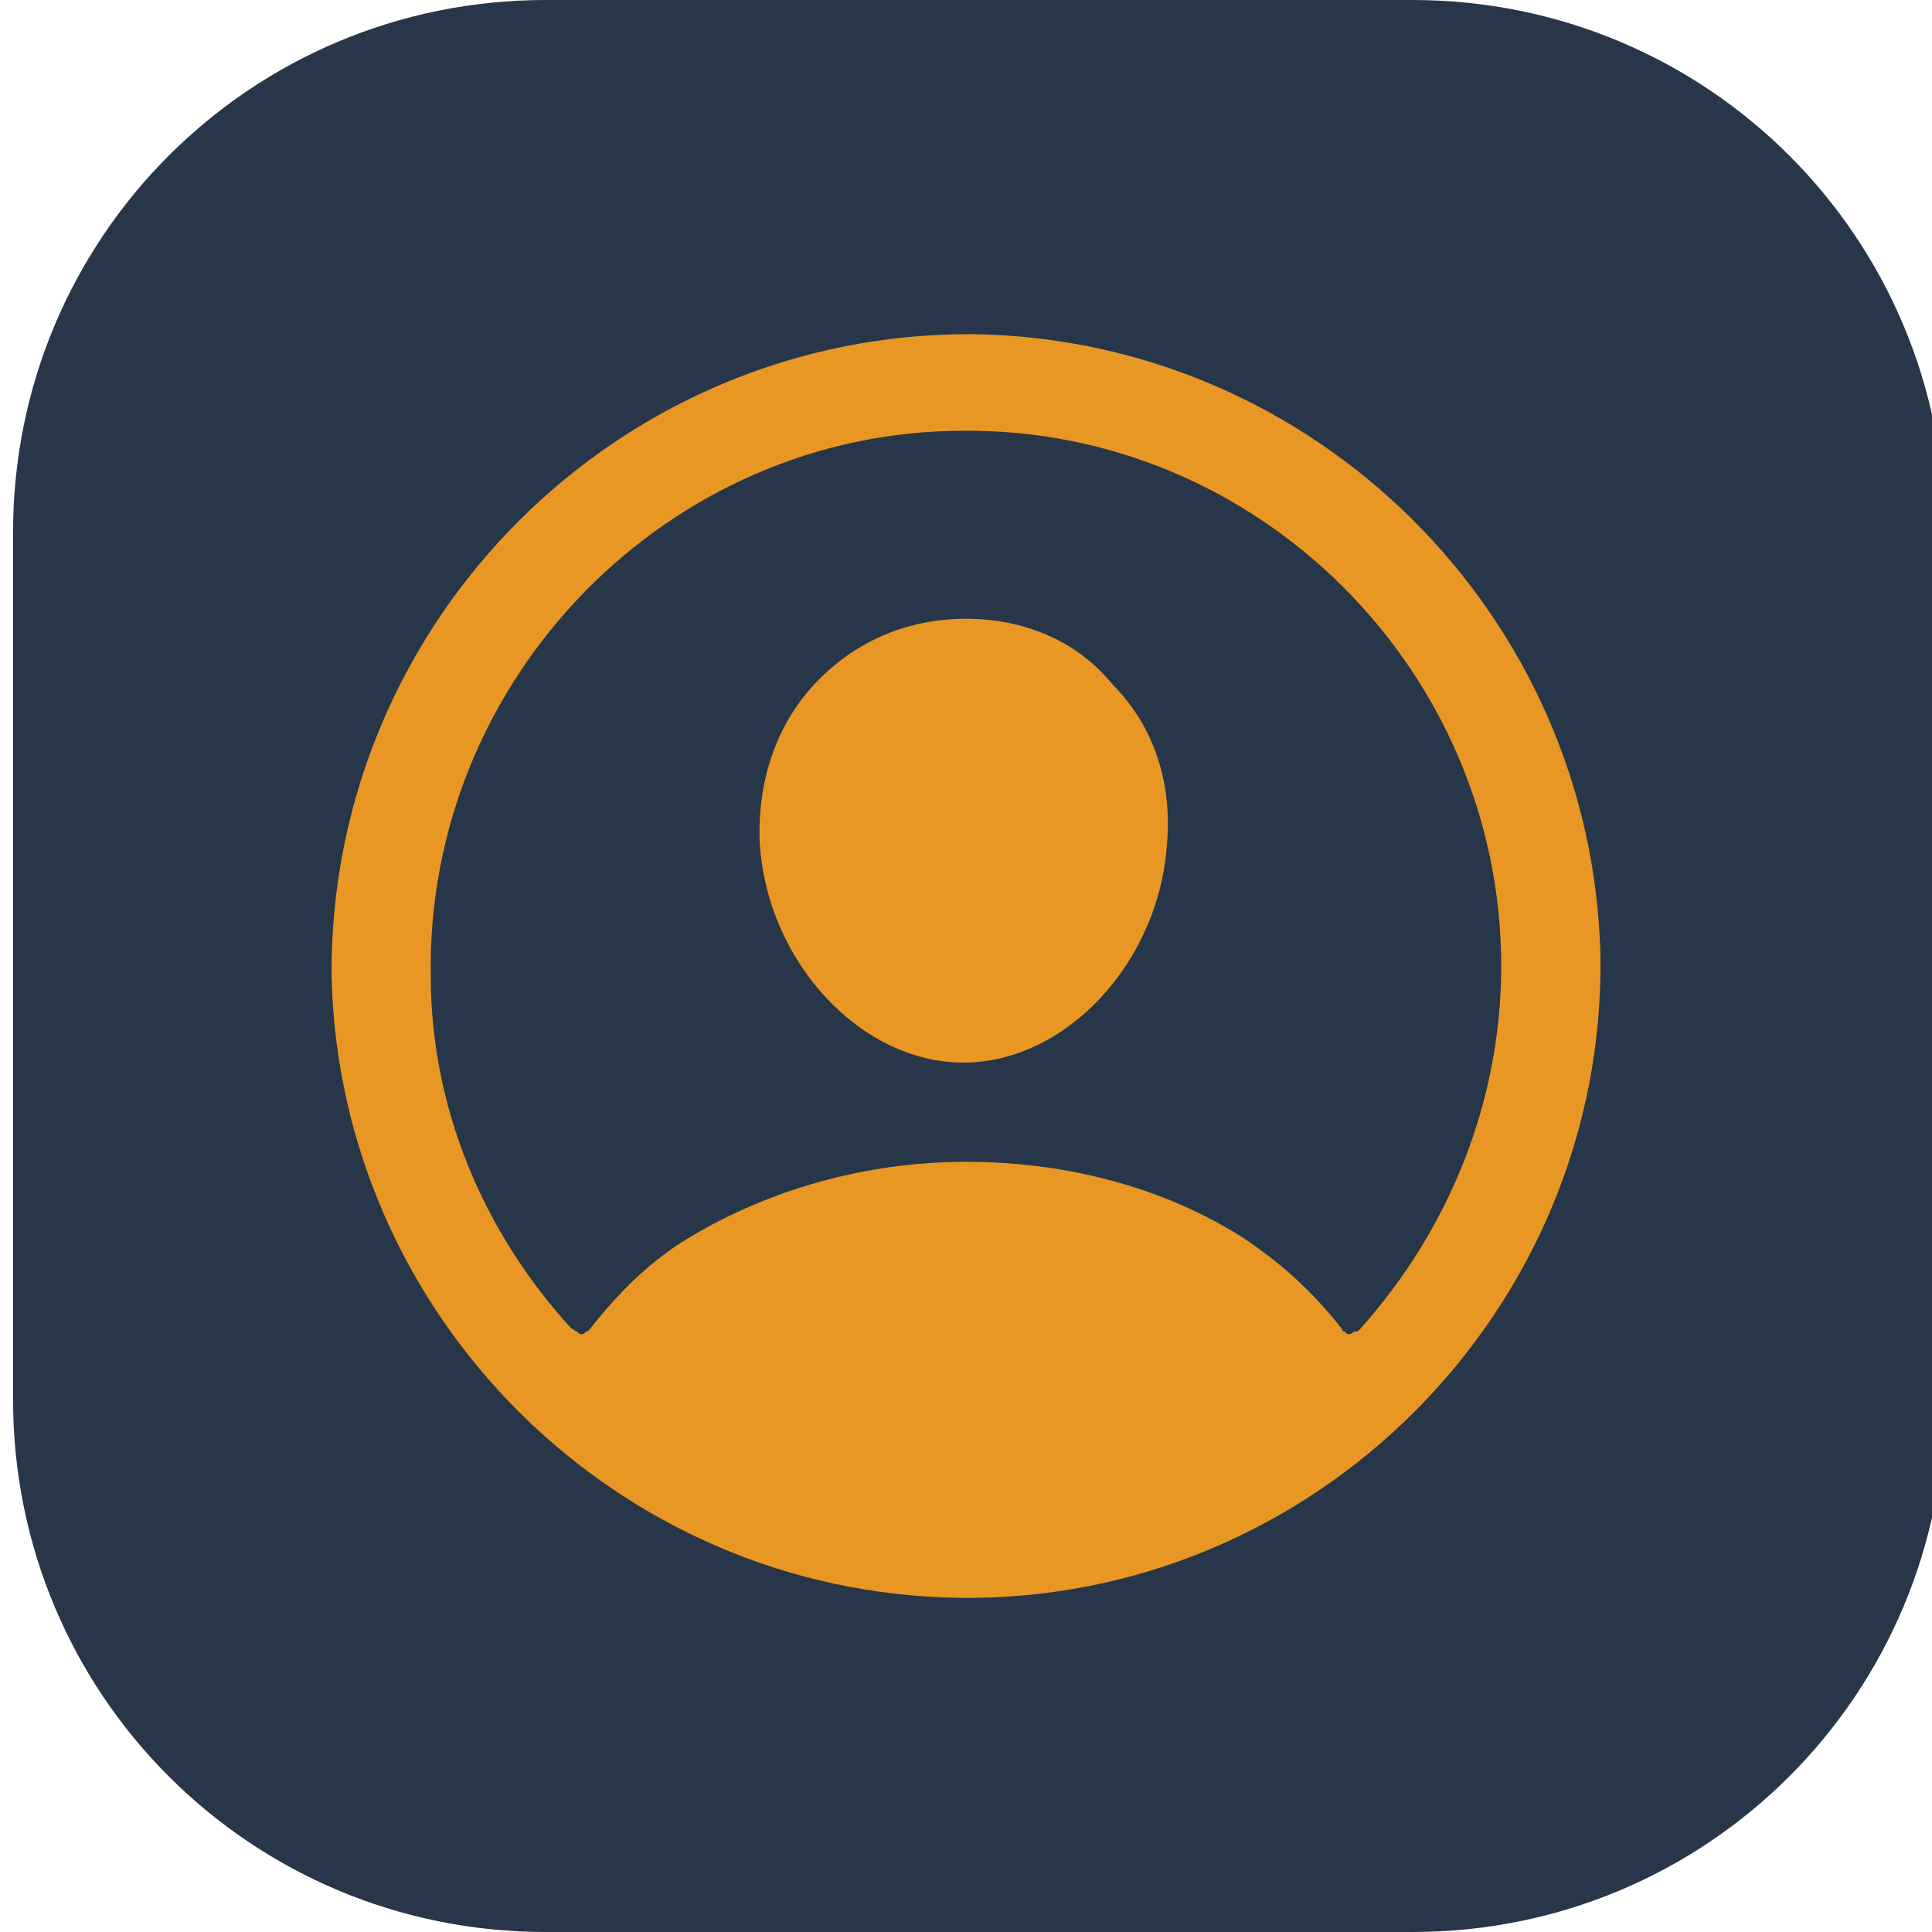
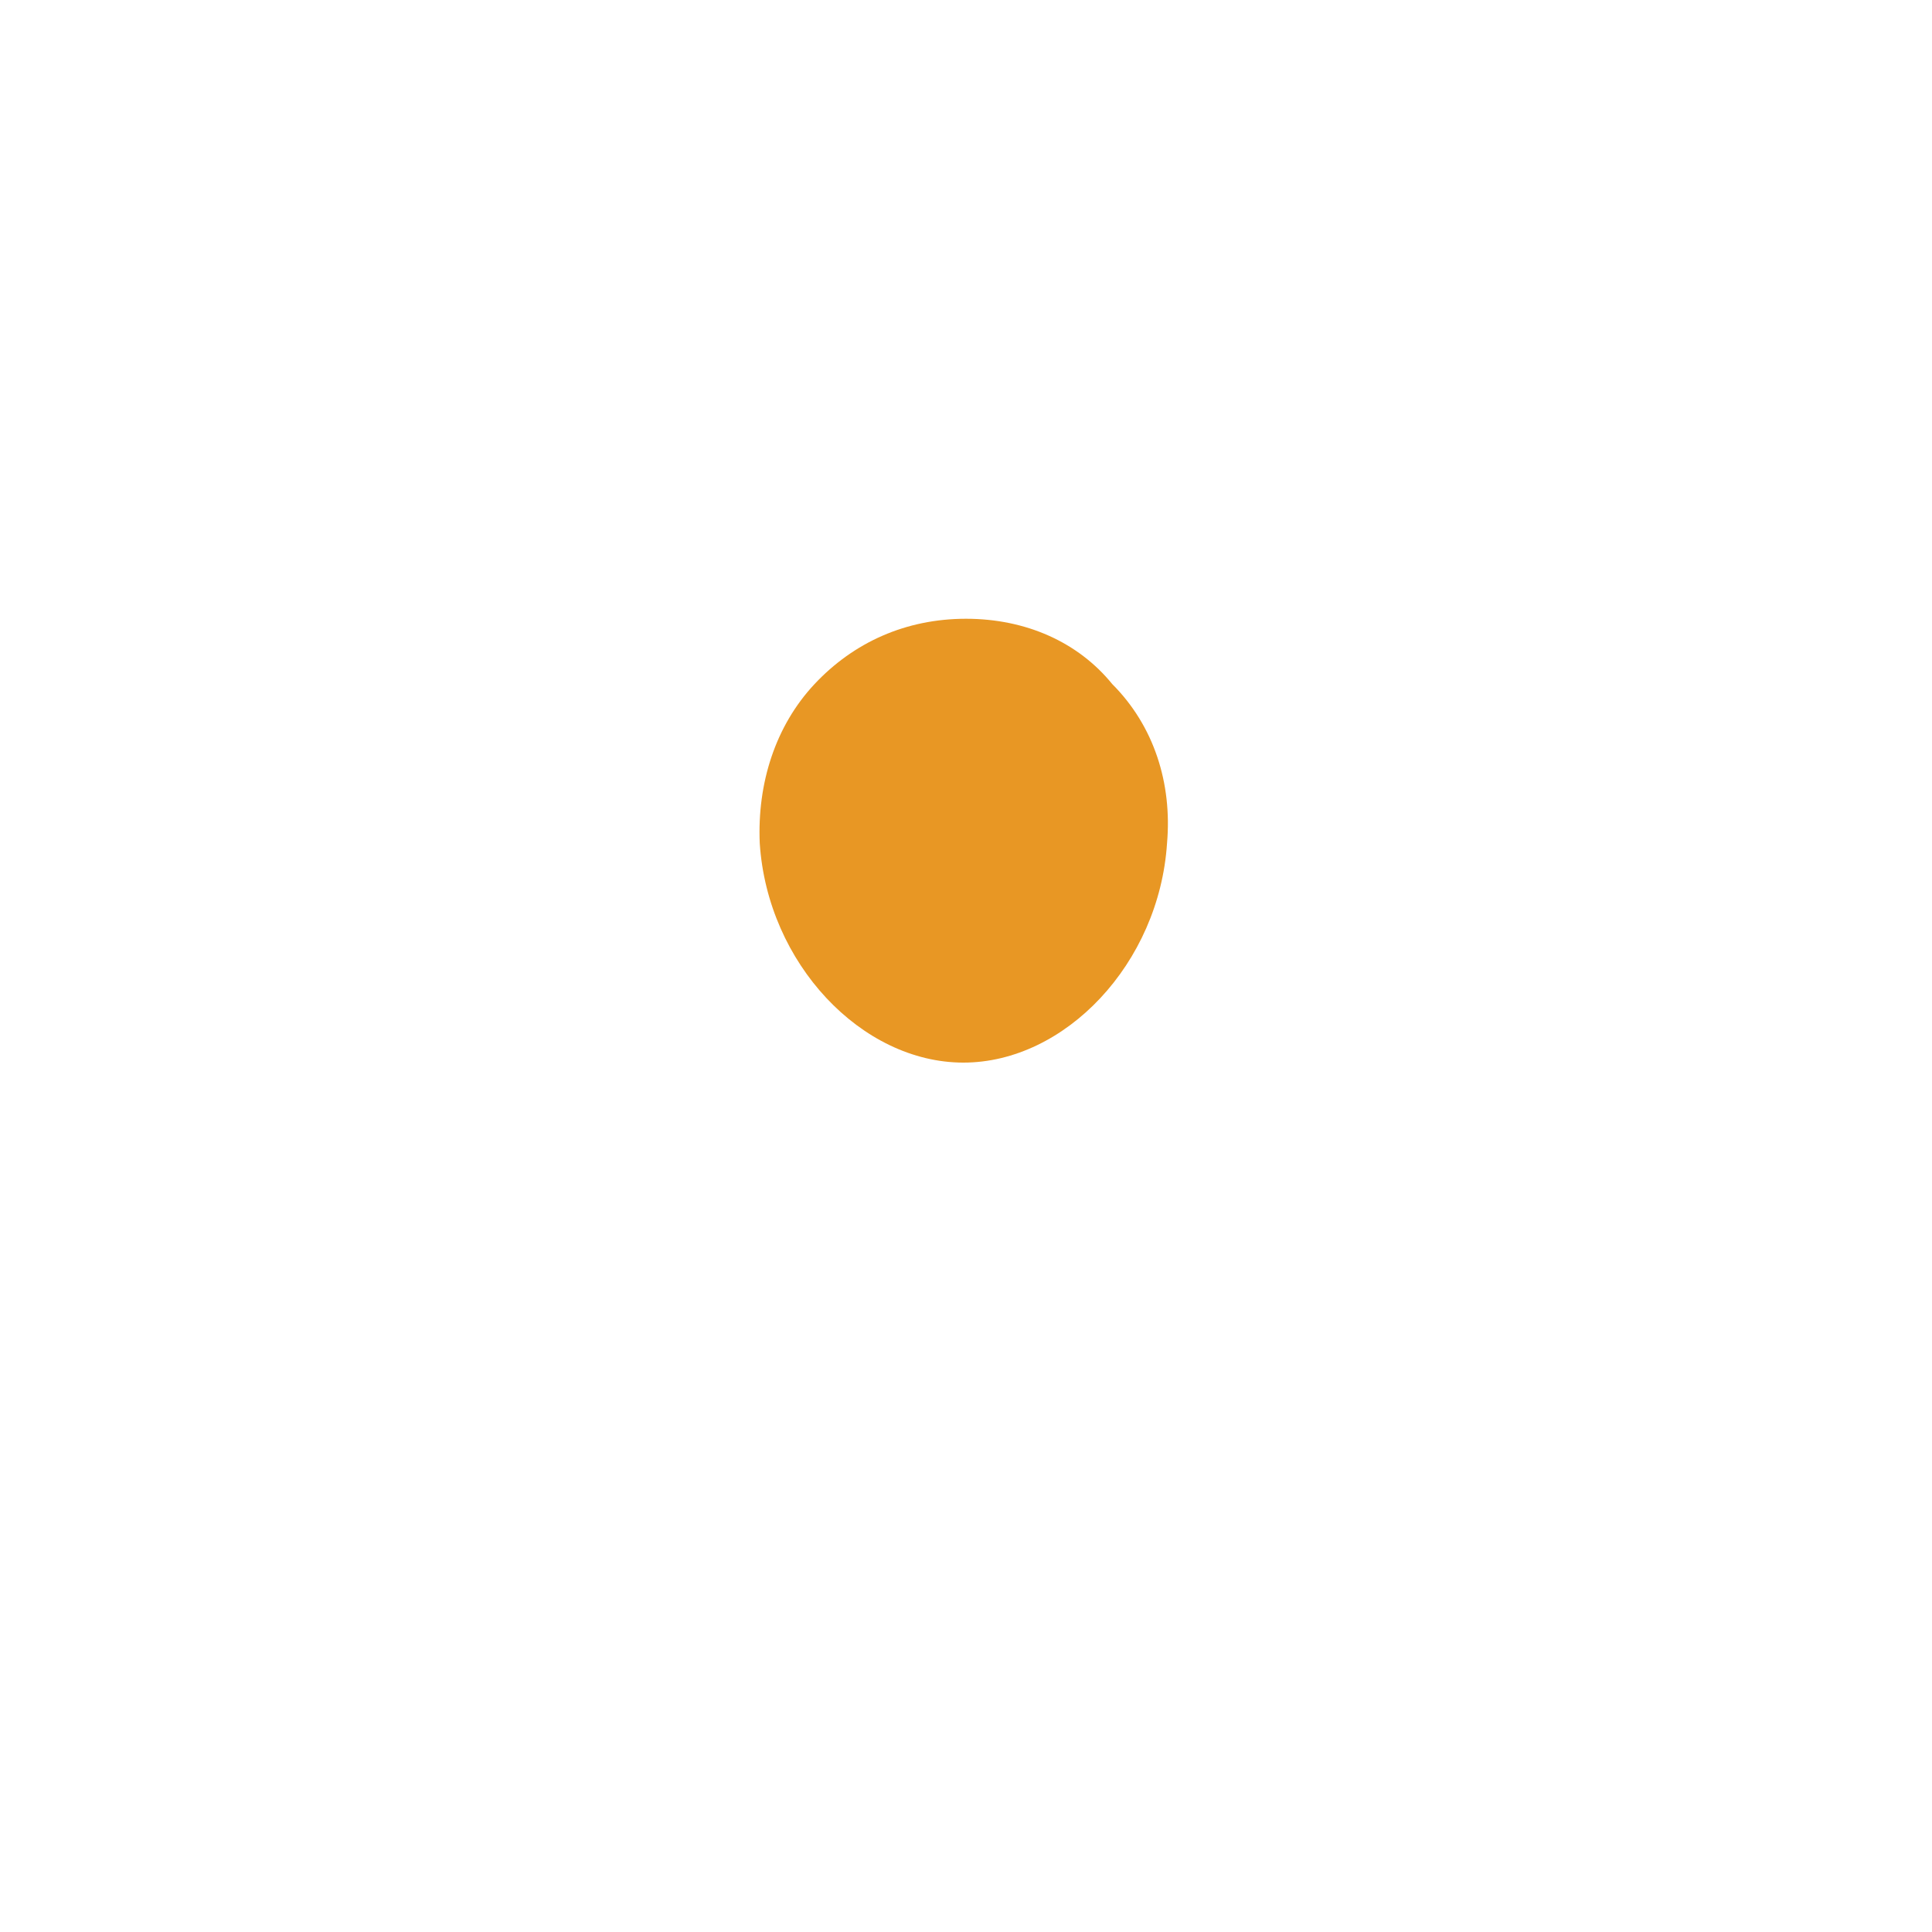
<svg xmlns="http://www.w3.org/2000/svg" version="1.1" id="Capa_1" x="0px" y="0px" viewBox="0 0 74 74" style="enable-background:new 0 0 74 74;" xml:space="preserve">
  <style type="text/css">
	.st0{fill:#273649;}
	.st1{fill:#E89724;}
</style>
-   <path class="st0" d="M54.1,74H20.9C9.6,74,0.5,64.9,0.5,53.6V20.4C0.5,9.1,9.6,0,20.9,0h33.2c11.3,0,20.4,9.1,20.4,20.4v33.2  C74.5,64.9,65.4,74,54.1,74z" />
  <g>
-     <path class="st1" d="M37.3,12.8c-13.6-0.1-24.7,11-24.6,24.6C13,50.4,23.6,61,36.7,61.2c13.6,0.2,24.8-11,24.6-24.6   C61,23.6,50.4,13,37.3,12.8z M52.1,50.9c-0.1,0.1-0.1,0.1-0.2,0.1c-0.1,0-0.1,0.1-0.2,0.1c-0.1,0-0.1,0-0.2-0.1   c-0.1,0-0.1-0.1-0.1-0.1c-1.1-1.4-2.3-2.5-3.8-3.5c-3-1.9-6.7-2.9-10.6-2.9s-7.6,1.1-10.6,2.9c-1.5,0.9-2.7,2.1-3.8,3.5   c-0.1,0.1-0.1,0.1-0.1,0.1c-0.1,0-0.1,0.1-0.2,0.1c-0.1,0-0.1,0-0.2-0.1c-0.1,0-0.1-0.1-0.2-0.1c-3.4-3.7-5.4-8.5-5.4-13.5   C16.3,26,25.6,16.5,36.9,16.5c11.3-0.1,20.6,9.2,20.6,20.5C57.5,42.2,55.5,47.1,52.1,50.9z" />
    <path class="st1" d="M37,23.7c-2.3,0-4.3,0.9-5.8,2.5c-1.5,1.6-2.2,3.8-2.1,6.1c0.3,4.6,3.9,8.4,7.8,8.4s7.5-3.8,7.8-8.4   c0.2-2.3-0.5-4.5-2.1-6.1C41.3,24.6,39.3,23.7,37,23.7z" />
  </g>
</svg>